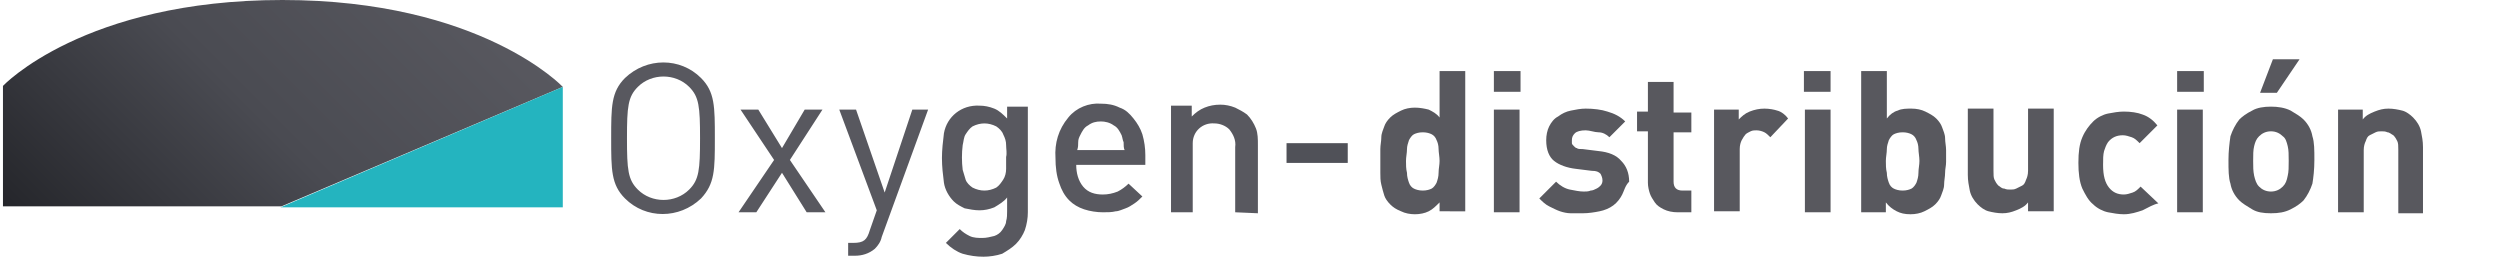
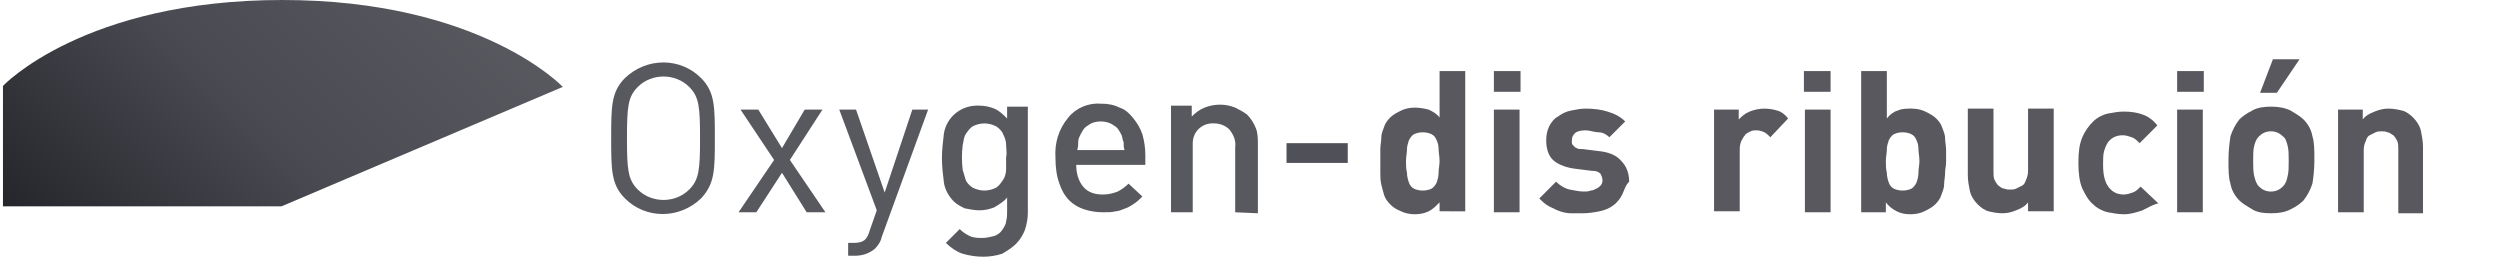
<svg xmlns="http://www.w3.org/2000/svg" xmlns:xlink="http://www.w3.org/1999/xlink" version="1.1" id="Calque_1" x="0px" y="0px" viewBox="0 0 253.2 26.9" style="enable-background:new 0 0 253.2 26.9;" xml:space="preserve">
  <style type="text/css">
	.st0{fill:#58585F;}
	.st1{clip-path:url(#SVGID_2_);}
	.st2{fill:url(#SVGID_3_);}
	.st3{fill:#24B4BF;}
	.st4{fill:#505158;}
	.st5{enable-background:new    ;}
	.st6{fill:#58585E;}
</style>
  <title>oxygen-dis</title>
  <g id="Calque_1-2">
    <path class="st0" d="M71,20.1c-2.2,2.1-5.6,2.1-7.7,0c-1.4-1.4-1.4-2.9-1.4-6.1s0-4.7,1.4-6.1c2.2-2.1,5.6-2.1,7.7,0   c1.4,1.4,1.4,2.9,1.4,6.1S72.4,18.6,71,20.1 M69.8,8.8c-1.4-1.4-3.8-1.4-5.2,0c-1,1-1.1,2-1.1,5.2s0.1,4.2,1.1,5.2   c1.4,1.4,3.8,1.4,5.2,0c1-1,1.1-2,1.1-5.2S70.8,9.8,69.8,8.8 M81.7,21.5l-2.5-4l-2.6,4h-1.8l3.6-5.3l-3.4-5.1h1.8l2.4,3.9l2.3-3.9   h1.8L80,16.2l3.6,5.3H81.7z M89.3,24c-0.1,0.5-0.4,0.9-0.7,1.2c-0.6,0.5-1.3,0.7-2,0.7h-0.7v-1.3h0.5c1.1,0,1.4-0.3,1.7-1.3l0.7-2   L85,11.1h1.7l2.9,8.4l2.8-8.4H94L89.3,24z M103.8,23.3c-0.2,0.5-0.5,1-0.9,1.4c-0.4,0.4-0.9,0.7-1.4,1c-0.6,0.2-1.3,0.3-1.9,0.3   c-0.7,0-1.4-0.1-2.1-0.3c-0.6-0.2-1.2-0.6-1.7-1.1l1.4-1.4c0.3,0.3,0.6,0.5,1,0.7c0.4,0.2,0.9,0.2,1.3,0.2c0.4,0,0.8-0.1,1.2-0.2   c0.3-0.1,0.6-0.3,0.8-0.6c0.2-0.3,0.4-0.6,0.4-0.9c0.1-0.3,0.1-0.7,0.1-1V20c-0.3,0.4-0.8,0.7-1.3,1c-0.5,0.2-1,0.3-1.5,0.3   c-0.5,0-1-0.1-1.5-0.2c-0.4-0.2-0.8-0.4-1.1-0.7c-0.5-0.5-0.9-1.2-1-1.9c-0.1-0.8-0.2-1.6-0.2-2.5c0-0.8,0.1-1.7,0.2-2.5   c0.3-1.7,1.8-2.9,3.6-2.8c0.5,0,1,0.1,1.5,0.3c0.5,0.2,0.9,0.6,1.3,1v-1.2h2.1v10.7C104.1,22.1,104,22.7,103.8,23.3 M101.9,14.7   c0-0.4-0.1-0.7-0.3-1.1c-0.1-0.3-0.4-0.6-0.7-0.8c-0.4-0.2-0.8-0.3-1.2-0.3c-0.4,0-0.8,0.1-1.2,0.3c-0.3,0.2-0.5,0.5-0.7,0.8   c-0.2,0.3-0.2,0.7-0.3,1.1c-0.1,0.8-0.1,1.7,0,2.5c0.1,0.3,0.2,0.7,0.3,1c0.1,0.3,0.4,0.6,0.7,0.8c0.4,0.2,0.8,0.3,1.2,0.3   c0.4,0,0.8-0.1,1.2-0.3c0.3-0.2,0.5-0.5,0.7-0.8c0.2-0.3,0.3-0.7,0.3-1.1c0-0.4,0-0.8,0-1.2C102,15.5,101.9,15.1,101.9,14.7    M109,16.7c0,0.8,0.2,1.6,0.7,2.2c0.5,0.6,1.2,0.8,2,0.8c0.5,0,1-0.1,1.5-0.3c0.4-0.2,0.8-0.5,1.1-0.8l1.4,1.3   c-0.3,0.3-0.5,0.5-0.8,0.7c-0.3,0.2-0.6,0.4-0.9,0.5c-0.3,0.1-0.7,0.3-1,0.3c-0.4,0.1-0.8,0.1-1.3,0.1c-0.6,0-1.3-0.1-1.9-0.3   c-0.6-0.2-1.1-0.5-1.5-0.9c-0.5-0.5-0.8-1.1-1-1.7c-0.3-0.8-0.4-1.7-0.4-2.6c-0.1-1.5,0.3-2.9,1.3-4.1c0.8-1,2.1-1.5,3.3-1.4   c0.7,0,1.3,0.1,1.9,0.4c0.6,0.2,1,0.6,1.4,1.1c0.4,0.5,0.7,1,0.9,1.6c0.2,0.7,0.3,1.4,0.3,2.1v1H109z M113.8,14.4   c-0.1-0.2-0.1-0.4-0.2-0.7c-0.2-0.4-0.4-0.8-0.8-1c-0.4-0.3-0.9-0.4-1.3-0.4c-0.5,0-0.9,0.1-1.3,0.4c-0.4,0.2-0.6,0.6-0.8,1   c-0.1,0.2-0.2,0.4-0.2,0.7c0,0.3,0,0.5-0.1,0.8h4.8C113.8,15,113.8,14.7,113.8,14.4 M125.1,21.5v-6.6c0.1-0.7-0.2-1.3-0.6-1.8   c-0.4-0.4-1-0.6-1.5-0.6c-1.2-0.1-2.2,0.8-2.2,2c0,0.1,0,0.2,0,0.4v6.6h-2.2V10.7h2.1v1.1c0.4-0.4,0.8-0.7,1.3-0.9   c0.5-0.2,1-0.3,1.6-0.3c0.5,0,1,0.1,1.5,0.3c0.4,0.2,0.8,0.4,1.2,0.7c0.4,0.4,0.7,0.9,0.9,1.4c0.2,0.5,0.2,1.1,0.2,1.7v6.9   L125.1,21.5z" />
    <g>
      <defs>
        <path id="SVGID_1_" d="M0.3,8.7v12.2h28.2L57,8.8c0,0-8.3-8.8-28.4-8.8S0.3,8.7,0.3,8.7" />
      </defs>
      <clipPath id="SVGID_2_">
        <use xlink:href="#SVGID_1_" style="overflow:visible;" />
      </clipPath>
      <g class="st1">
        <linearGradient id="SVGID_3_" gradientUnits="userSpaceOnUse" x1="9.966" y1="424.176" x2="12.066" y2="424.176" gradientTransform="matrix(16.426 -16.426 -16.426 -16.426 6813.192 7161.045)">
          <stop offset="0" style="stop-color:#25262B" />
          <stop offset="0.51" style="stop-color:#4A4B52" />
          <stop offset="1" style="stop-color:#58585F" />
        </linearGradient>
        <path class="st2" d="M-10.2,10.5l38.9-38.9l38.9,38.9L28.6,49.4L-10.2,10.5z" />
      </g>
    </g>
-     <path class="st3" d="M57,8.8V21H28.4L57,8.8z" />
  </g>
  <rect x="130.3" y="14.5" class="st4" width="6.2" height="2" />
  <g class="st5">
    <path class="st6" d="M145.8,21.5v-1c-0.4,0.4-0.7,0.7-1.1,0.9c-0.4,0.2-0.9,0.3-1.4,0.3c-0.5,0-1-0.1-1.4-0.3   c-0.5-0.2-0.8-0.4-1.1-0.7c-0.3-0.3-0.5-0.6-0.6-0.9s-0.2-0.7-0.3-1.1s-0.1-0.8-0.1-1.2c0-0.4,0-0.8,0-1.2s0-0.8,0-1.2   c0-0.4,0.1-0.8,0.1-1.2s0.2-0.8,0.3-1.1c0.1-0.3,0.3-0.6,0.6-0.9c0.3-0.3,0.7-0.5,1.1-0.7c0.4-0.2,0.9-0.3,1.4-0.3   c0.5,0,1,0.1,1.4,0.2c0.4,0.2,0.8,0.4,1.1,0.8l0-4.7h2.6v14.2H145.8z M145.7,15.1c0-0.4-0.1-0.7-0.2-0.9c-0.1-0.3-0.3-0.5-0.5-0.6   s-0.5-0.2-0.9-0.2c-0.4,0-0.7,0.1-0.9,0.2s-0.4,0.4-0.5,0.6c-0.1,0.3-0.2,0.6-0.2,0.9c0,0.4-0.1,0.8-0.1,1.2s0,0.8,0.1,1.2   c0,0.4,0.1,0.7,0.2,1c0.1,0.3,0.3,0.5,0.5,0.6s0.5,0.2,0.9,0.2c0.4,0,0.7-0.1,0.9-0.2s0.4-0.4,0.5-0.6c0.1-0.3,0.2-0.6,0.2-1   c0-0.4,0.1-0.8,0.1-1.2S145.7,15.4,145.7,15.1z" />
    <path class="st6" d="M151.3,9.3V7.2h2.7v2.1H151.3z M151.3,21.5V11.1h2.6v10.4H151.3z" />
    <path class="st6" d="M164.3,19.7c-0.2,0.4-0.5,0.8-0.9,1.1c-0.4,0.3-0.9,0.5-1.4,0.6c-0.5,0.1-1.1,0.2-1.7,0.2c-0.4,0-0.8,0-1.2,0   c-0.4,0-0.8-0.1-1.1-0.2s-0.7-0.3-1.1-0.5s-0.7-0.5-1-0.8l1.7-1.7c0.4,0.4,0.9,0.7,1.4,0.8c0.5,0.1,1,0.2,1.4,0.2   c0.2,0,0.5,0,0.7-0.1c0.2,0,0.4-0.1,0.6-0.2c0.2-0.1,0.3-0.2,0.4-0.3c0.1-0.1,0.2-0.3,0.2-0.5c0-0.3-0.1-0.5-0.2-0.7   c-0.2-0.2-0.4-0.3-0.9-0.3l-1.6-0.2c-0.9-0.1-1.7-0.4-2.2-0.8c-0.5-0.4-0.8-1.1-0.8-2.1c0-0.5,0.1-1,0.3-1.4c0.2-0.4,0.5-0.8,0.9-1   c0.4-0.3,0.8-0.5,1.3-0.6c0.5-0.1,1-0.2,1.5-0.2c0.8,0,1.6,0.1,2.2,0.3c0.7,0.2,1.3,0.5,1.8,1l-1.6,1.6c-0.3-0.3-0.7-0.5-1.1-0.5   s-0.9-0.2-1.3-0.2c-0.5,0-0.9,0.1-1.1,0.3c-0.2,0.2-0.3,0.4-0.3,0.7c0,0.1,0,0.2,0,0.3c0,0.1,0.1,0.2,0.2,0.3   c0.1,0.1,0.2,0.2,0.3,0.2c0.1,0.1,0.3,0.1,0.6,0.1l1.6,0.2c1,0.1,1.8,0.4,2.3,1c0.5,0.5,0.8,1.2,0.8,2.1   C164.6,18.8,164.5,19.3,164.3,19.7z" />
-     <path class="st6" d="M169.9,21.5c-0.5,0-1-0.1-1.4-0.3c-0.4-0.2-0.7-0.4-0.9-0.7c-0.2-0.3-0.4-0.6-0.5-0.9s-0.2-0.7-0.2-1.1v-5.2   h-1.1v-2h1.1V8.3h2.6v3.1h1.8v2h-1.8v5c0,0.6,0.3,0.9,0.9,0.9h0.9v2.2H169.9z" />
    <path class="st6" d="M179.3,13.9c-0.2-0.2-0.4-0.4-0.6-0.5s-0.5-0.2-0.8-0.2c-0.2,0-0.4,0-0.6,0.1s-0.4,0.2-0.5,0.3   s-0.3,0.4-0.4,0.6c-0.1,0.2-0.2,0.5-0.2,0.9v6.3h-2.6V11.1h2.5v1c0.3-0.3,0.6-0.6,1.1-0.8c0.5-0.2,1-0.3,1.5-0.3   c0.5,0,1,0.1,1.3,0.2c0.4,0.1,0.8,0.4,1.1,0.8L179.3,13.9z" />
    <path class="st6" d="M182.7,9.3V7.2h2.7v2.1H182.7z M182.8,21.5V11.1h2.6v10.4H182.8z" />
    <path class="st6" d="M197,17.5c0,0.4-0.1,0.8-0.1,1.2s-0.2,0.8-0.3,1.1c-0.1,0.3-0.3,0.6-0.6,0.9c-0.3,0.3-0.7,0.5-1.1,0.7   c-0.4,0.2-0.9,0.3-1.4,0.3c-0.6,0-1-0.1-1.4-0.3c-0.4-0.2-0.8-0.5-1.1-0.9l0,1h-2.5V7.2h2.6V12c0.3-0.4,0.7-0.7,1.1-0.8   c0.4-0.2,0.9-0.2,1.4-0.2c0.5,0,1,0.1,1.4,0.3s0.8,0.4,1.1,0.7c0.3,0.3,0.5,0.6,0.6,0.9c0.1,0.3,0.3,0.7,0.3,1.1s0.1,0.8,0.1,1.2   c0,0.4,0,0.8,0,1.2S197,17.1,197,17.5z M194.3,15.1c0-0.4-0.1-0.7-0.2-0.9c-0.1-0.3-0.3-0.5-0.5-0.6s-0.5-0.2-0.9-0.2   c-0.4,0-0.7,0.1-0.9,0.2s-0.4,0.4-0.5,0.6c-0.1,0.3-0.2,0.6-0.2,0.9c0,0.4-0.1,0.8-0.1,1.2s0,0.8,0.1,1.2c0,0.4,0.1,0.7,0.2,1   c0.1,0.3,0.3,0.5,0.5,0.6s0.5,0.2,0.9,0.2c0.4,0,0.7-0.1,0.9-0.2s0.4-0.4,0.5-0.6c0.1-0.3,0.2-0.6,0.2-1c0-0.4,0.1-0.8,0.1-1.2   S194.3,15.4,194.3,15.1z" />
    <path class="st6" d="M205.4,21.5v-1c-0.3,0.4-0.7,0.6-1.2,0.8c-0.5,0.2-0.9,0.3-1.4,0.3c-0.5,0-1-0.1-1.4-0.2s-0.8-0.4-1.1-0.7   c-0.4-0.4-0.7-0.9-0.8-1.4s-0.2-1-0.2-1.6v-6.7h2.6v6.3c0,0.4,0,0.7,0.1,0.9c0.1,0.2,0.2,0.4,0.4,0.6c0.2,0.1,0.3,0.3,0.6,0.3   c0.2,0.1,0.4,0.1,0.6,0.1s0.4,0,0.6-0.1c0.2-0.1,0.4-0.2,0.6-0.3s0.3-0.3,0.4-0.6c0.1-0.2,0.2-0.5,0.2-0.9v-6.3h2.6v10.4H205.4z" />
    <path class="st6" d="M217,21.3c-0.6,0.2-1.2,0.4-1.9,0.4c-0.5,0-1.1-0.1-1.6-0.2s-1.1-0.4-1.5-0.8c-0.5-0.4-0.8-1-1.1-1.6   c-0.3-0.7-0.4-1.6-0.4-2.6c0-1.1,0.1-1.9,0.4-2.6s0.7-1.2,1.1-1.6s1-0.7,1.5-0.8s1.1-0.2,1.6-0.2c0.7,0,1.4,0.1,1.9,0.3   c0.6,0.2,1.1,0.6,1.5,1.1l-1.8,1.8c-0.3-0.3-0.5-0.5-0.8-0.6c-0.3-0.1-0.6-0.2-0.9-0.2c-0.6,0-1.1,0.2-1.5,0.7   c-0.2,0.3-0.3,0.6-0.4,0.9c-0.1,0.4-0.1,0.8-0.1,1.4c0,1.1,0.2,1.8,0.6,2.3c0.4,0.5,0.9,0.7,1.5,0.7c0.3,0,0.6-0.1,0.9-0.2   c0.3-0.1,0.5-0.3,0.8-0.6l1.8,1.7C218.1,20.7,217.6,21,217,21.3z" />
    <path class="st6" d="M220.5,9.3V7.2h2.7v2.1H220.5z M220.5,21.5V11.1h2.6v10.4H220.5z" />
    <path class="st6" d="M234.2,18.6c-0.2,0.6-0.5,1.2-0.9,1.7c-0.3,0.3-0.7,0.6-1.3,0.9s-1.2,0.4-2,0.4s-1.4-0.1-1.9-0.4   c-0.5-0.3-1-0.6-1.3-0.9c-0.5-0.5-0.8-1.1-0.9-1.7c-0.2-0.6-0.2-1.4-0.2-2.4c0-0.9,0.1-1.7,0.2-2.4c0.2-0.6,0.5-1.2,0.9-1.7   c0.3-0.3,0.7-0.6,1.3-0.9c0.5-0.3,1.2-0.4,1.9-0.4s1.4,0.1,2,0.4c0.5,0.3,1,0.6,1.3,0.9c0.5,0.5,0.8,1.1,0.9,1.7   c0.2,0.6,0.2,1.4,0.2,2.4C234.4,17.2,234.3,18,234.2,18.6z M231.7,14.8c-0.1-0.4-0.2-0.8-0.5-1c-0.3-0.3-0.7-0.5-1.2-0.5   c-0.5,0-0.9,0.2-1.2,0.5c-0.3,0.3-0.4,0.6-0.5,1c-0.1,0.4-0.1,0.9-0.1,1.5s0,1,0.1,1.5c0.1,0.4,0.2,0.8,0.5,1.1   c0.3,0.3,0.7,0.5,1.2,0.5c0.5,0,0.9-0.2,1.2-0.5c0.3-0.3,0.4-0.6,0.5-1.1c0.1-0.4,0.1-0.9,0.1-1.5S231.8,15.2,231.7,14.8z    M230.6,9.4h-1.7l1.3-3.4h2.7L230.6,9.4z" />
    <path class="st6" d="M242.9,21.5v-6.3c0-0.4,0-0.7-0.1-0.9c-0.1-0.2-0.2-0.4-0.4-0.6c-0.2-0.1-0.4-0.3-0.6-0.3   c-0.2-0.1-0.4-0.1-0.6-0.1s-0.4,0-0.6,0.1c-0.2,0.1-0.4,0.2-0.6,0.3c-0.2,0.1-0.3,0.3-0.4,0.6c-0.1,0.2-0.2,0.5-0.2,0.9v6.3h-2.6   V11.1h2.5v1c0.3-0.4,0.7-0.6,1.2-0.8c0.5-0.2,0.9-0.3,1.4-0.3c0.5,0,1,0.1,1.4,0.2s0.8,0.4,1.1,0.7c0.4,0.4,0.7,0.9,0.8,1.4   c0.1,0.5,0.2,1,0.2,1.6v6.7H242.9z" />
  </g>
</svg>